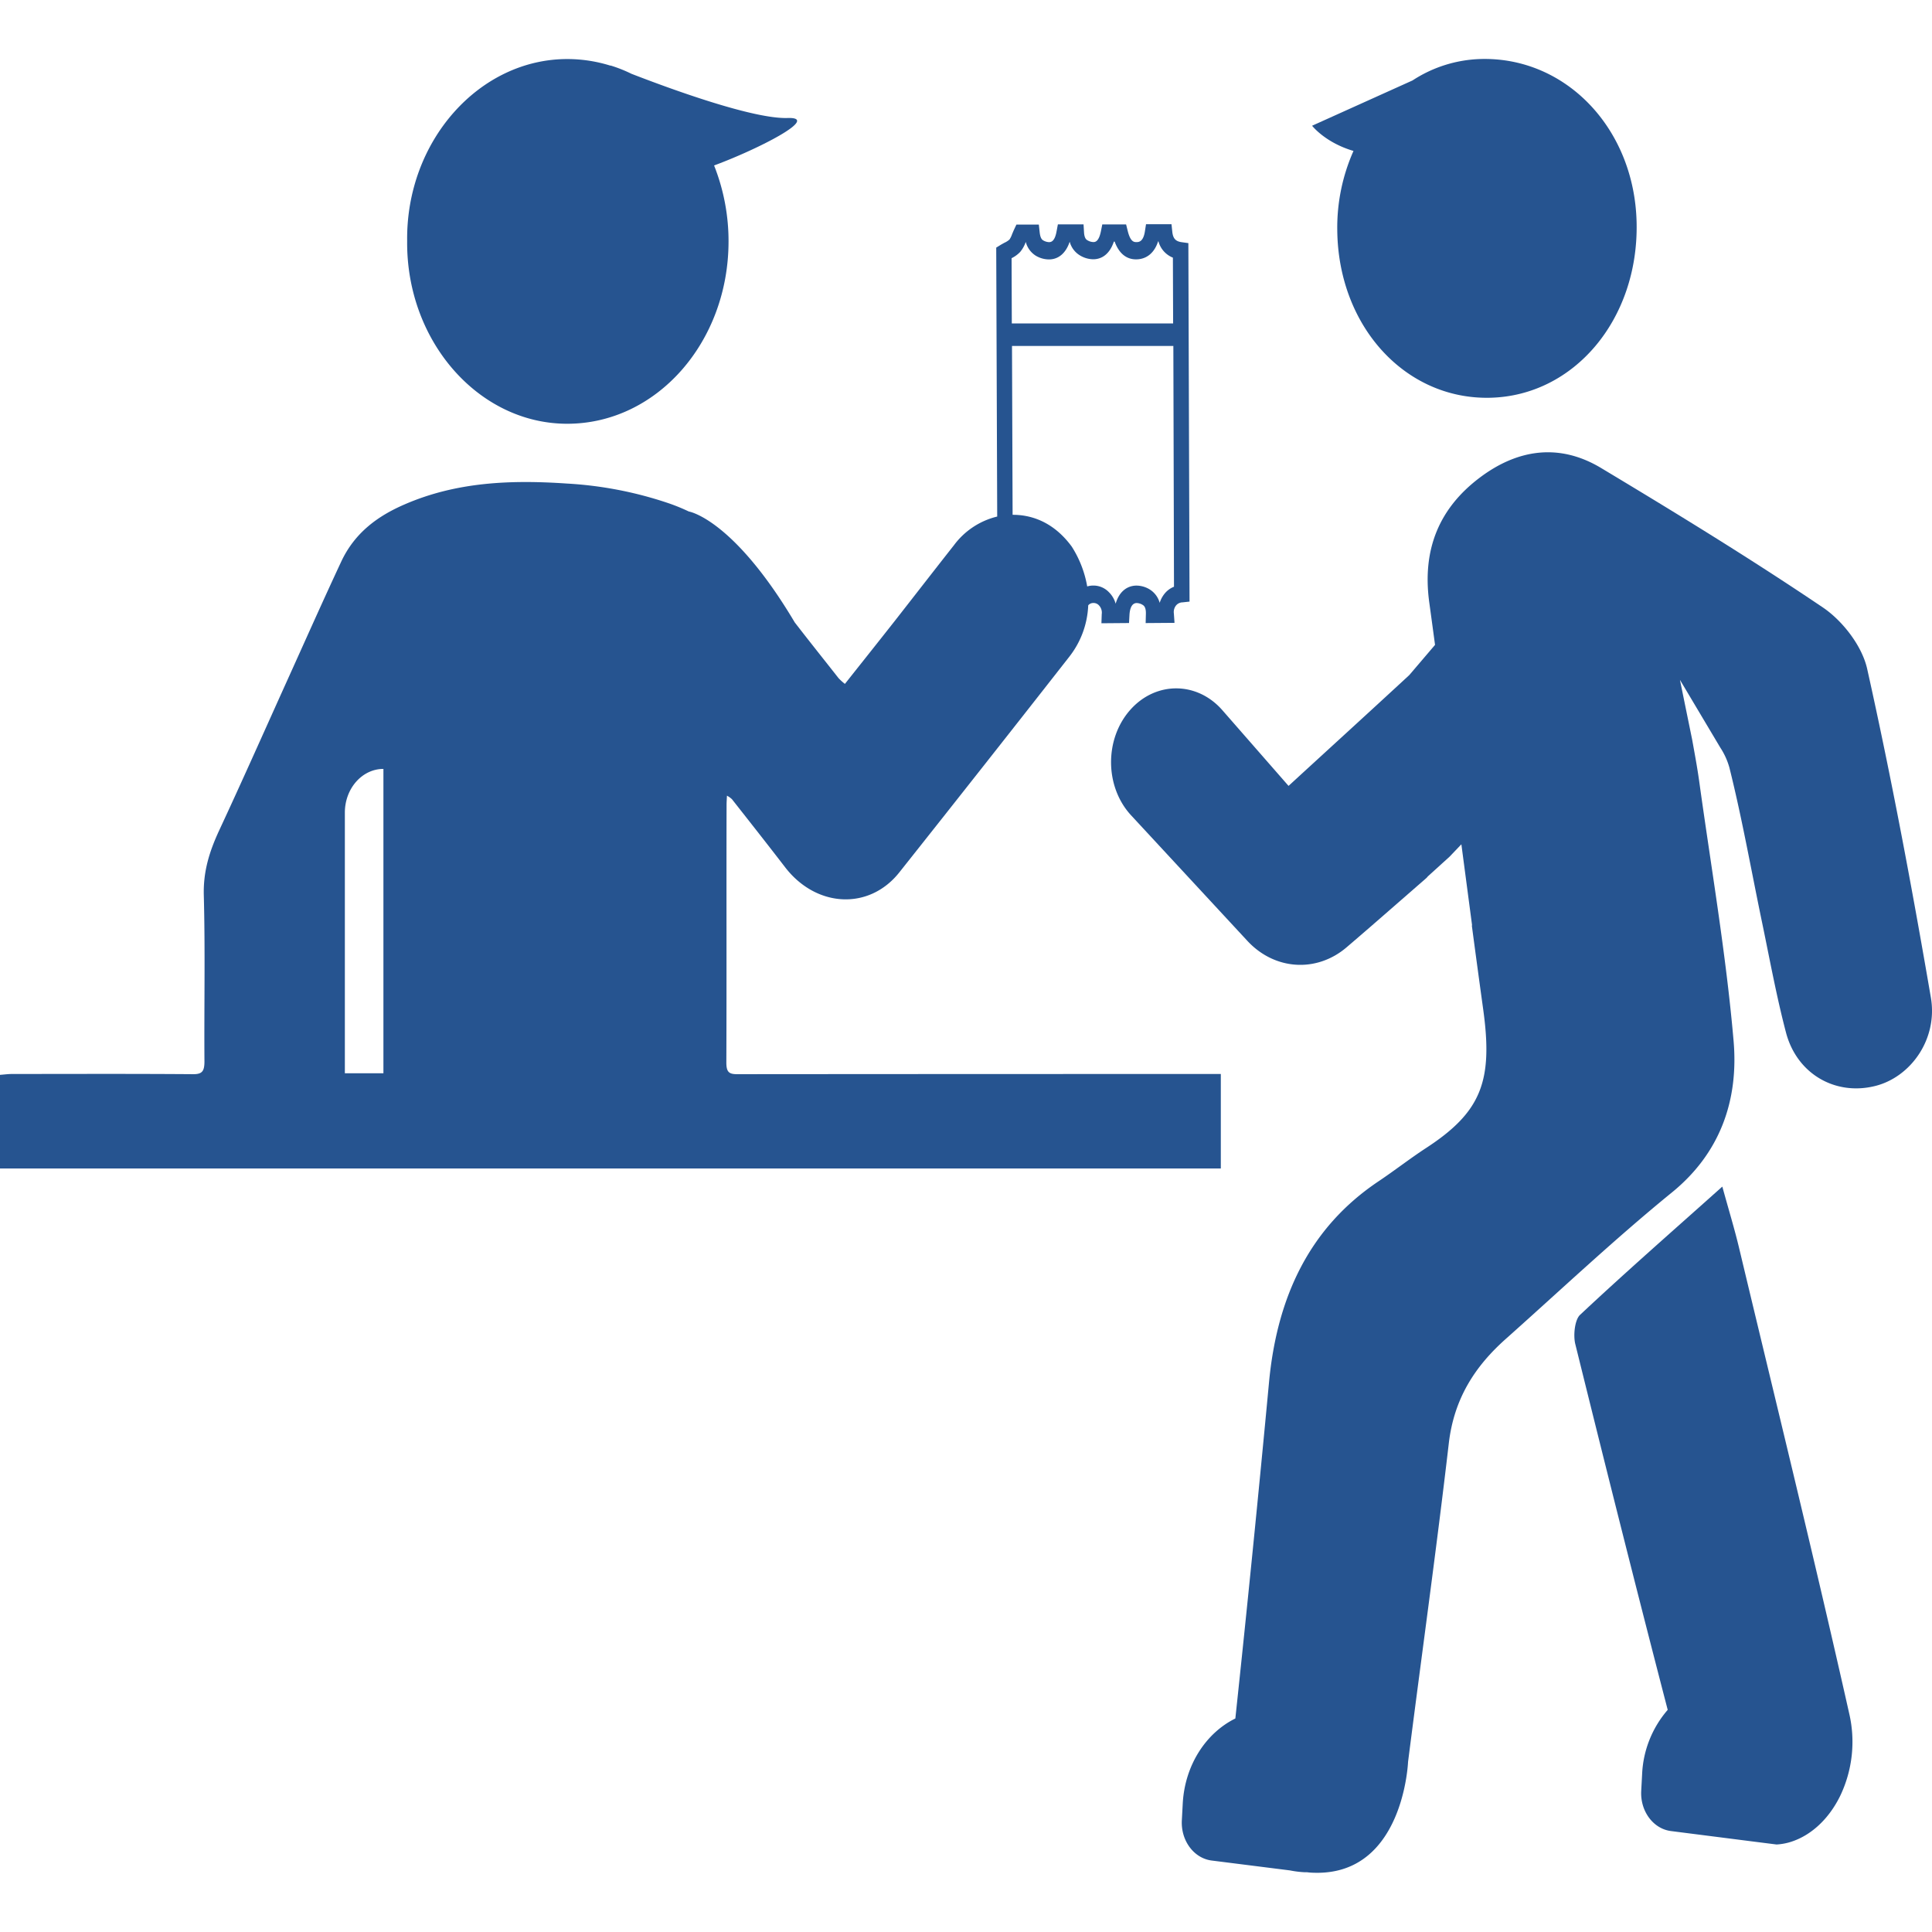
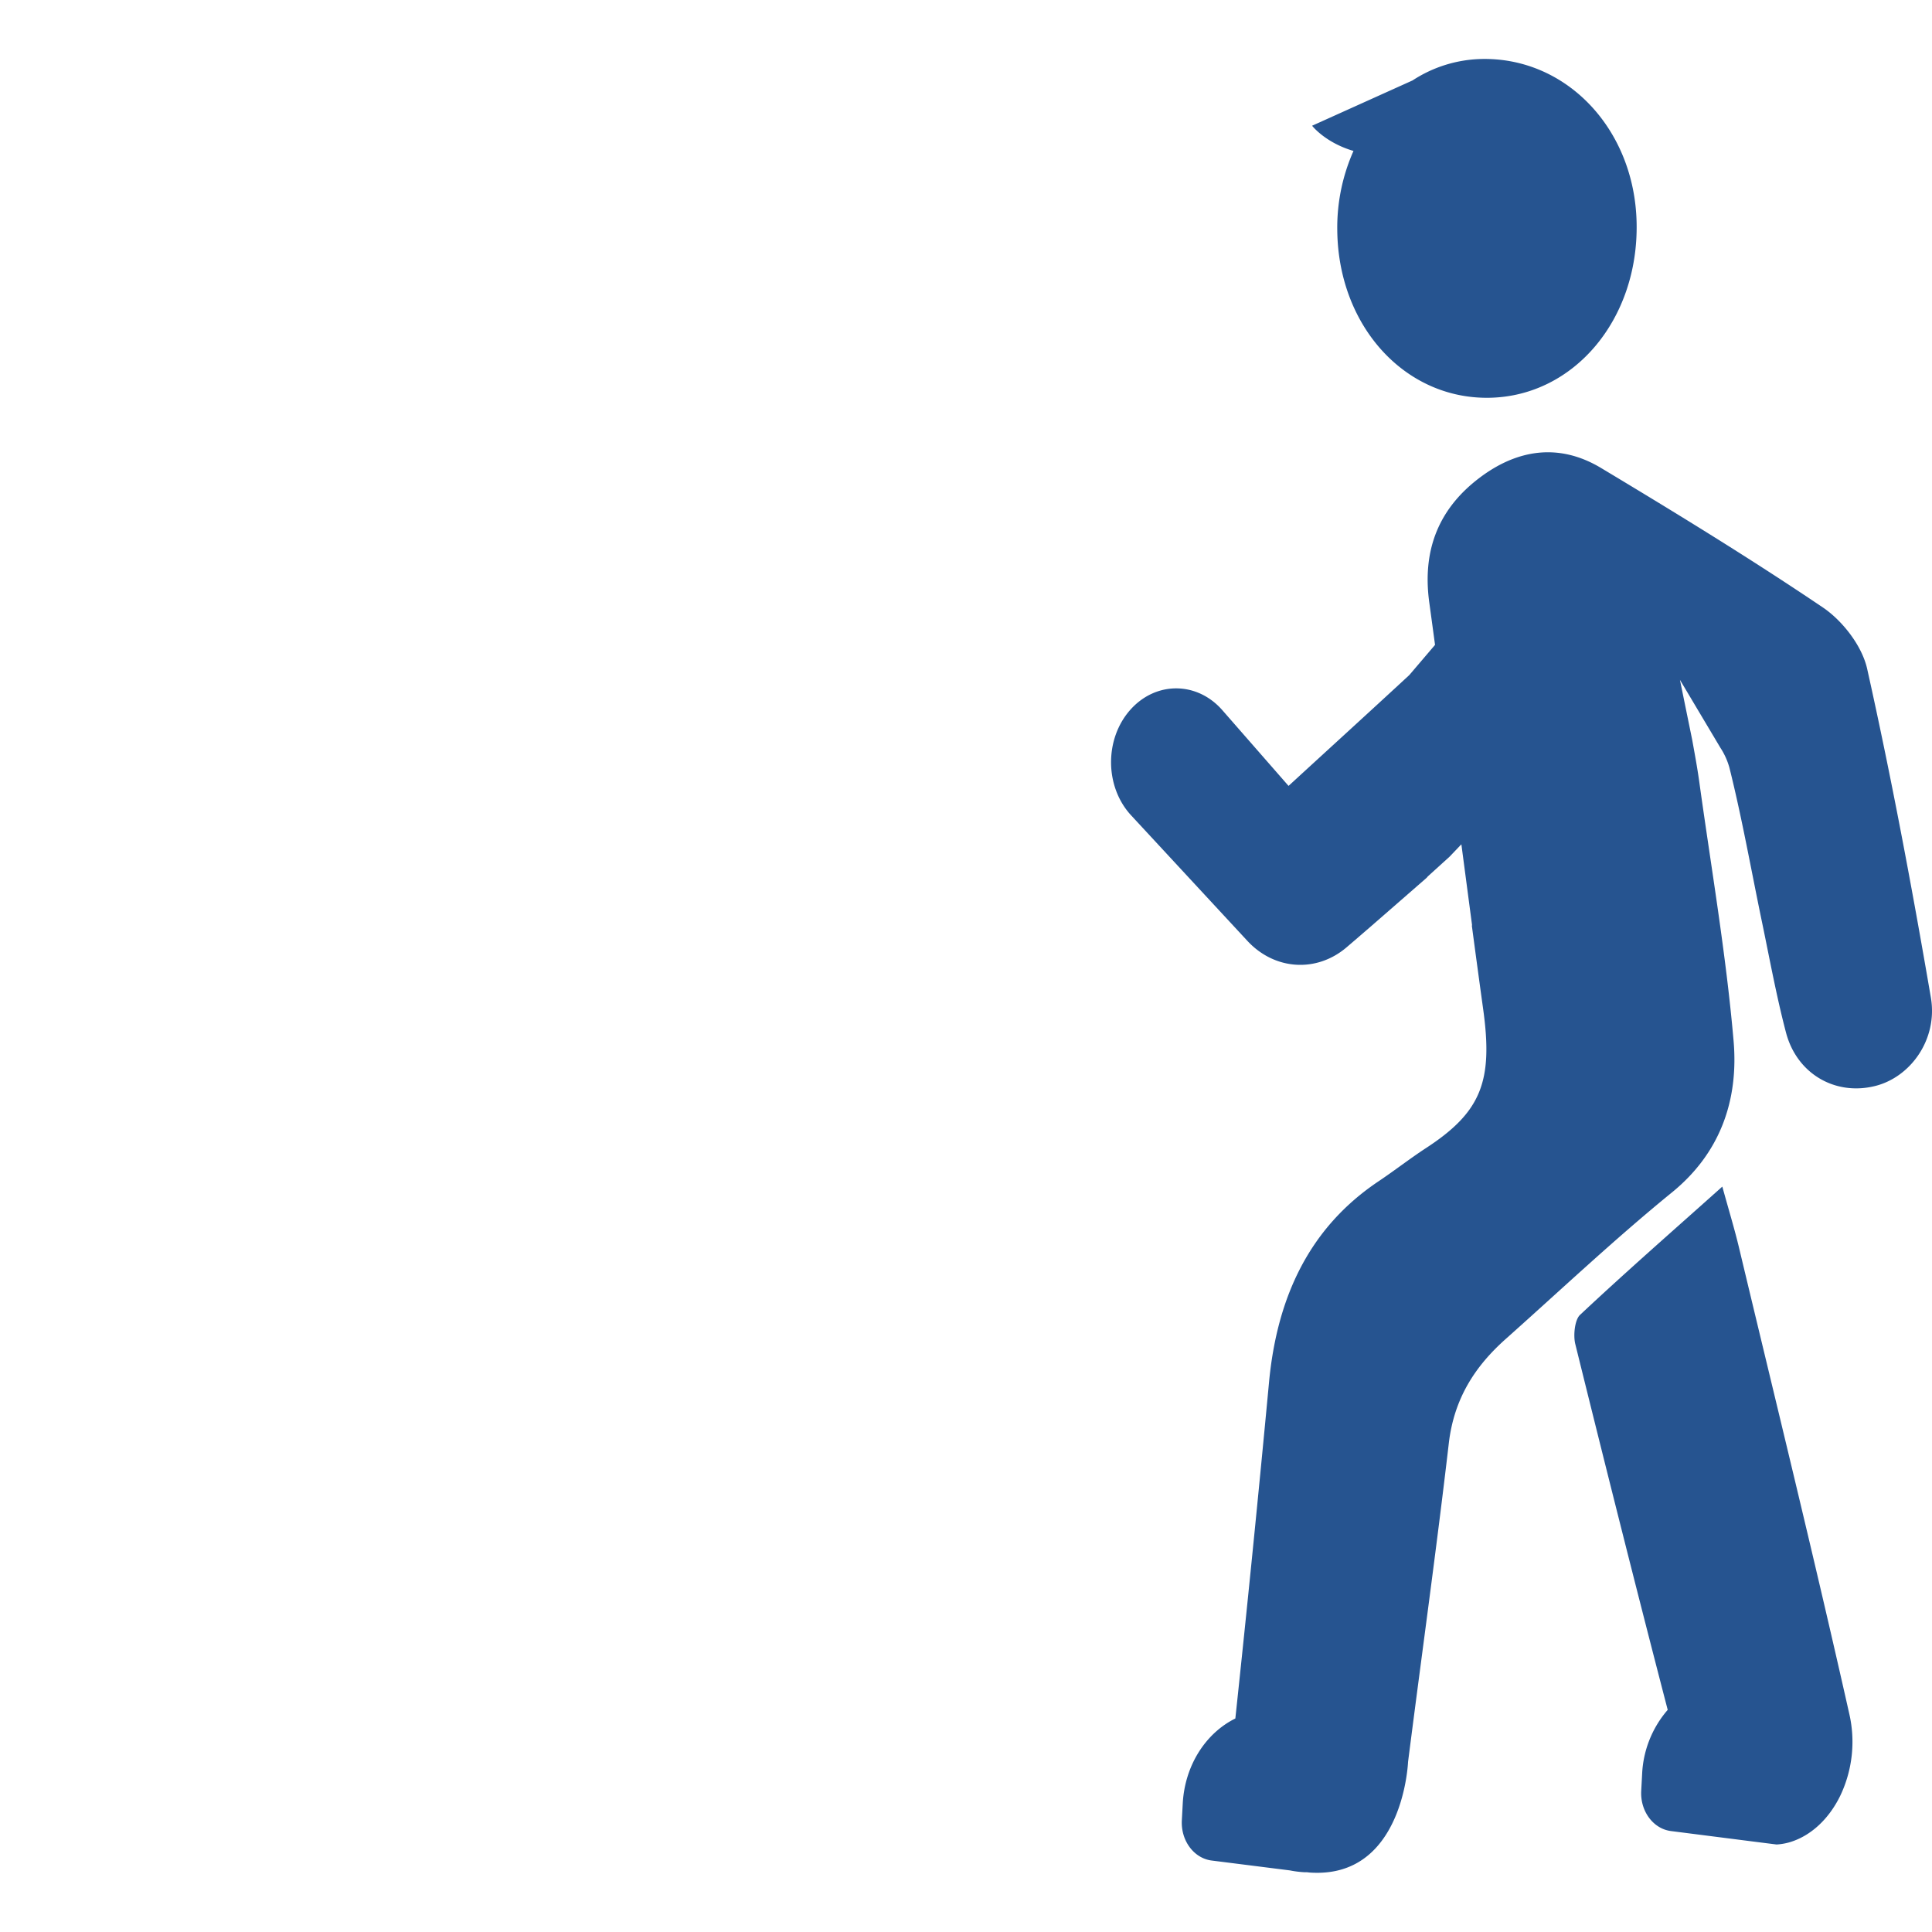
<svg xmlns="http://www.w3.org/2000/svg" id="Layer_1" data-name="Layer 1" viewBox="0 0 512 512">
  <defs>
    <style>.cls-1{fill:#265490;}</style>
  </defs>
  <path class="cls-1" d="M358.69,40a50,50,0,0,0-4.3,21c.24,25.45,18,44.9,40.46,44.41,22.32-.49,39.37-20.79,38.87-46.3-.49-25-18.75-44.12-41.39-43.47a34.77,34.77,0,0,0-18,5.68h0l-26.61,12S351.17,37.79,358.69,40Z" />
-   <path class="cls-1" d="M150.22,112.3c23.79.06,42.83-21.63,42.85-48.28a54.33,54.33,0,0,0-3.83-20.17C201,39.5,217.6,31,208.74,31.27c-9.15.31-31.05-7.7-41.39-11.71a37.67,37.67,0,0,0-5.48-2.18l-.1,0h-.06a38.41,38.41,0,0,0-11.12-1.73c-23.53-.16-43,21.7-42.69,48.17C107.62,90.33,126.75,112.24,150.22,112.3Z" />
-   <path class="cls-1" d="M323.53,284.62h-3.6q-62.3,0-124.59.05c-2.2,0-2.86-.6-2.85-3.18.09-22.74,0-45.48.06-68.22,0-.71.06-1.41.1-2.41a6.28,6.28,0,0,1,1.32.93c4.72,6,9.45,12,14.12,18.07,8.25,10.69,22.23,11.42,30.23,1.34q22.62-28.5,45.07-57.18a23.6,23.6,0,0,0,5-13.6,1.73,1.73,0,0,1,1.37-.62,1.92,1.92,0,0,1,1.47.62,2.8,2.8,0,0,1,.74,2.35l-.08,2.4,7.31-.06.12-2.14c.08-1.41.47-3.1,1.87-3.16a3.17,3.17,0,0,1,1.67.52c.26.17.87.57.81,2.4l-.06,2.39,7.65-.06-.17-2.46a2.8,2.8,0,0,1,.53-2.09,2.29,2.29,0,0,1,1.77-.88l1.85-.2-.31-95-1.78-.25c-1.62-.22-2.29-1-2.48-2.76l-.21-2-6.75,0-.3,1.9c-.42,2.74-1.6,2.81-2.11,2.84-.67,0-1.69.11-2.45-3l-.42-1.69-6.31,0-.36,1.79c-.58,2.89-1.6,2.88-2,2.89a3.24,3.24,0,0,1-1.68-.54c-.17-.11-.7-.46-.8-2l-.13-2.15-6.8,0L280,61.32c-.5,2.84-1.59,2.84-2,2.85a3.32,3.32,0,0,1-1.56-.48c-.22-.14-.74-.45-.92-2.17l-.22-2-5.94,0-.57,1.21c-.22.47-.4.92-.57,1.31a6,6,0,0,1-.7,1.44,5.19,5.19,0,0,1-1.33.85c-.34.19-.72.39-1.11.63l-1.07.66.26,71.27a20.17,20.17,0,0,0-11.48,7.62c-5.23,6.64-10.41,13.33-15.63,20-4.38,5.57-8.79,11.1-13.25,16.73a13.93,13.93,0,0,1-1.69-1.53c-3.87-4.92-7.77-9.8-11.6-14.76-16.36-27.52-28.08-29.4-28.08-29.4h0a51.56,51.56,0,0,0-5.13-2.11,101.53,101.53,0,0,0-27.1-5.29c-14.7-1-29.23-.52-43.17,5.56-6.92,3-13.09,7.39-16.7,15.1-5,10.7-9.8,21.52-14.68,32.3-5.87,13-11.64,26-17.64,38.88-2.54,5.47-4.29,10.82-4.11,17.28.39,14.66.07,29.35.17,44,0,2.6-.59,3.42-3,3.4-16-.12-32-.06-48-.05-1.07,0-2.15.15-3.23.23v24.81H323.53ZM311.12,155.49a6.08,6.08,0,0,0-2.62,2,7.31,7.31,0,0,0-1.17,2.27,6.09,6.09,0,0,0-2.47-3.44,6.79,6.79,0,0,0-3.85-1.13c-2.6.1-4.52,1.88-5.35,4.8a6.92,6.92,0,0,0-1.81-3.08,5.68,5.68,0,0,0-4.24-1.73,5.59,5.59,0,0,0-1.49.23A28.64,28.64,0,0,0,284,144.82c-5.1-6.92-11.25-8.41-15.65-8.39l-.16-44.75h42.76ZM270.37,66.75a8.63,8.63,0,0,0,1.47-2.64h0a6.08,6.08,0,0,0,2.63,3.64,6.89,6.89,0,0,0,3.5,1c2.58,0,4.52-1.71,5.51-4.7h0A6,6,0,0,0,286,67.56a6.94,6.94,0,0,0,3.7,1.15c1.54,0,4.13-.64,5.49-4.69h.2c1.49,4.06,4.06,4.83,6.07,4.7,2.6-.16,4.52-1.86,5.45-4.75H307a6.44,6.44,0,0,0,3.83,4.31l.06,17.44H268.14l-.06-17.3A7.92,7.92,0,0,0,270.37,66.75ZM101.61,284.42H91.39V215.36c0-6.4,4.57-11.59,10.22-11.59Z" />
  <path class="cls-1" d="M511.7,264.36c-5-29.16-10.45-58.26-16.87-87.06-1.38-6.24-6.65-12.86-11.71-16.29-19.25-13-39-25.09-58.84-37-11-6.59-22.09-5.07-32.3,2.7s-15.21,18.45-13.2,33q.77,5.6,1.52,11.19l-6.82,8c-11,10.17-21.63,19.85-32,29.37L323.93,188.2c-6.72-7.67-17.64-7.7-24.4-.08h0c-6.89,7.77-6.76,20.46.27,28l15.41,16.64,15.35,16.57c7.22,7.8,18.36,8.51,26.32,1.7,4.22-3.6,8.4-7.24,12.58-10.89l8.52-7.43a2.52,2.52,0,0,0,.4-.45l5.77-5.23,3.13-3.28,2.83,21.42-.05.17q1.47,11.07,3,22.14c2.63,19-.45,27.18-15.14,36.76-4.29,2.8-8.38,6-12.64,8.85-18,12.07-26.87,30.26-29,53.49q-4.17,44.46-8.9,88.84c-7.73,3.8-13.38,12.28-13.94,22.52l-.24,4.46c-.29,5.37,3.18,10.06,7.9,10.66l20.76,2.62a27.13,27.13,0,0,0,3.81.48l.69,0h0a14.36,14.36,0,0,0,1.61.13h0c8.6.34,14.27-3.32,18-8.18,6.69-8.69,7.18-21.19,7.18-21.19,3.58-28.12,7.51-56.19,10.79-84.35C385.32,370.54,391,362,399,354.87c14.67-13.07,29-26.59,44.16-38.93,12.5-10.21,17.69-24.1,16.24-40.3-2-22.94-5.92-45.68-9.08-68.49-.52-3.73-1.21-7.44-1.88-11.14h0l-3.24-15.85,10.72,18a18.92,18.92,0,0,1,2.39,5.27c3.4,13.62,5.84,27.54,8.72,41.33,2,9.64,3.78,19.37,6.27,28.85,2.88,11,13.07,16.81,23.59,14.2C506.35,285.48,513.59,275.38,511.7,264.36Z" />
  <path class="cls-1" d="M460.88,330.74c-1.19-5-2.69-9.89-4.45-16.28-13.25,11.85-25.65,22.69-37.71,34-1.39,1.31-1.83,5.41-1.25,7.74,8,32.35,16.11,64.69,24.49,96.93a27.87,27.87,0,0,0-6.78,17l-.24,4.47c-.29,5.37,3.18,10.06,7.9,10.65L464.41,488l6.41.81a15.8,15.8,0,0,0,3.22-.53c5.78-1.62,10.67-6.25,13.67-12.44a33.16,33.16,0,0,0,2.37-21.65C480.8,412.88,470.7,371.85,460.88,330.74Z" />
</svg>